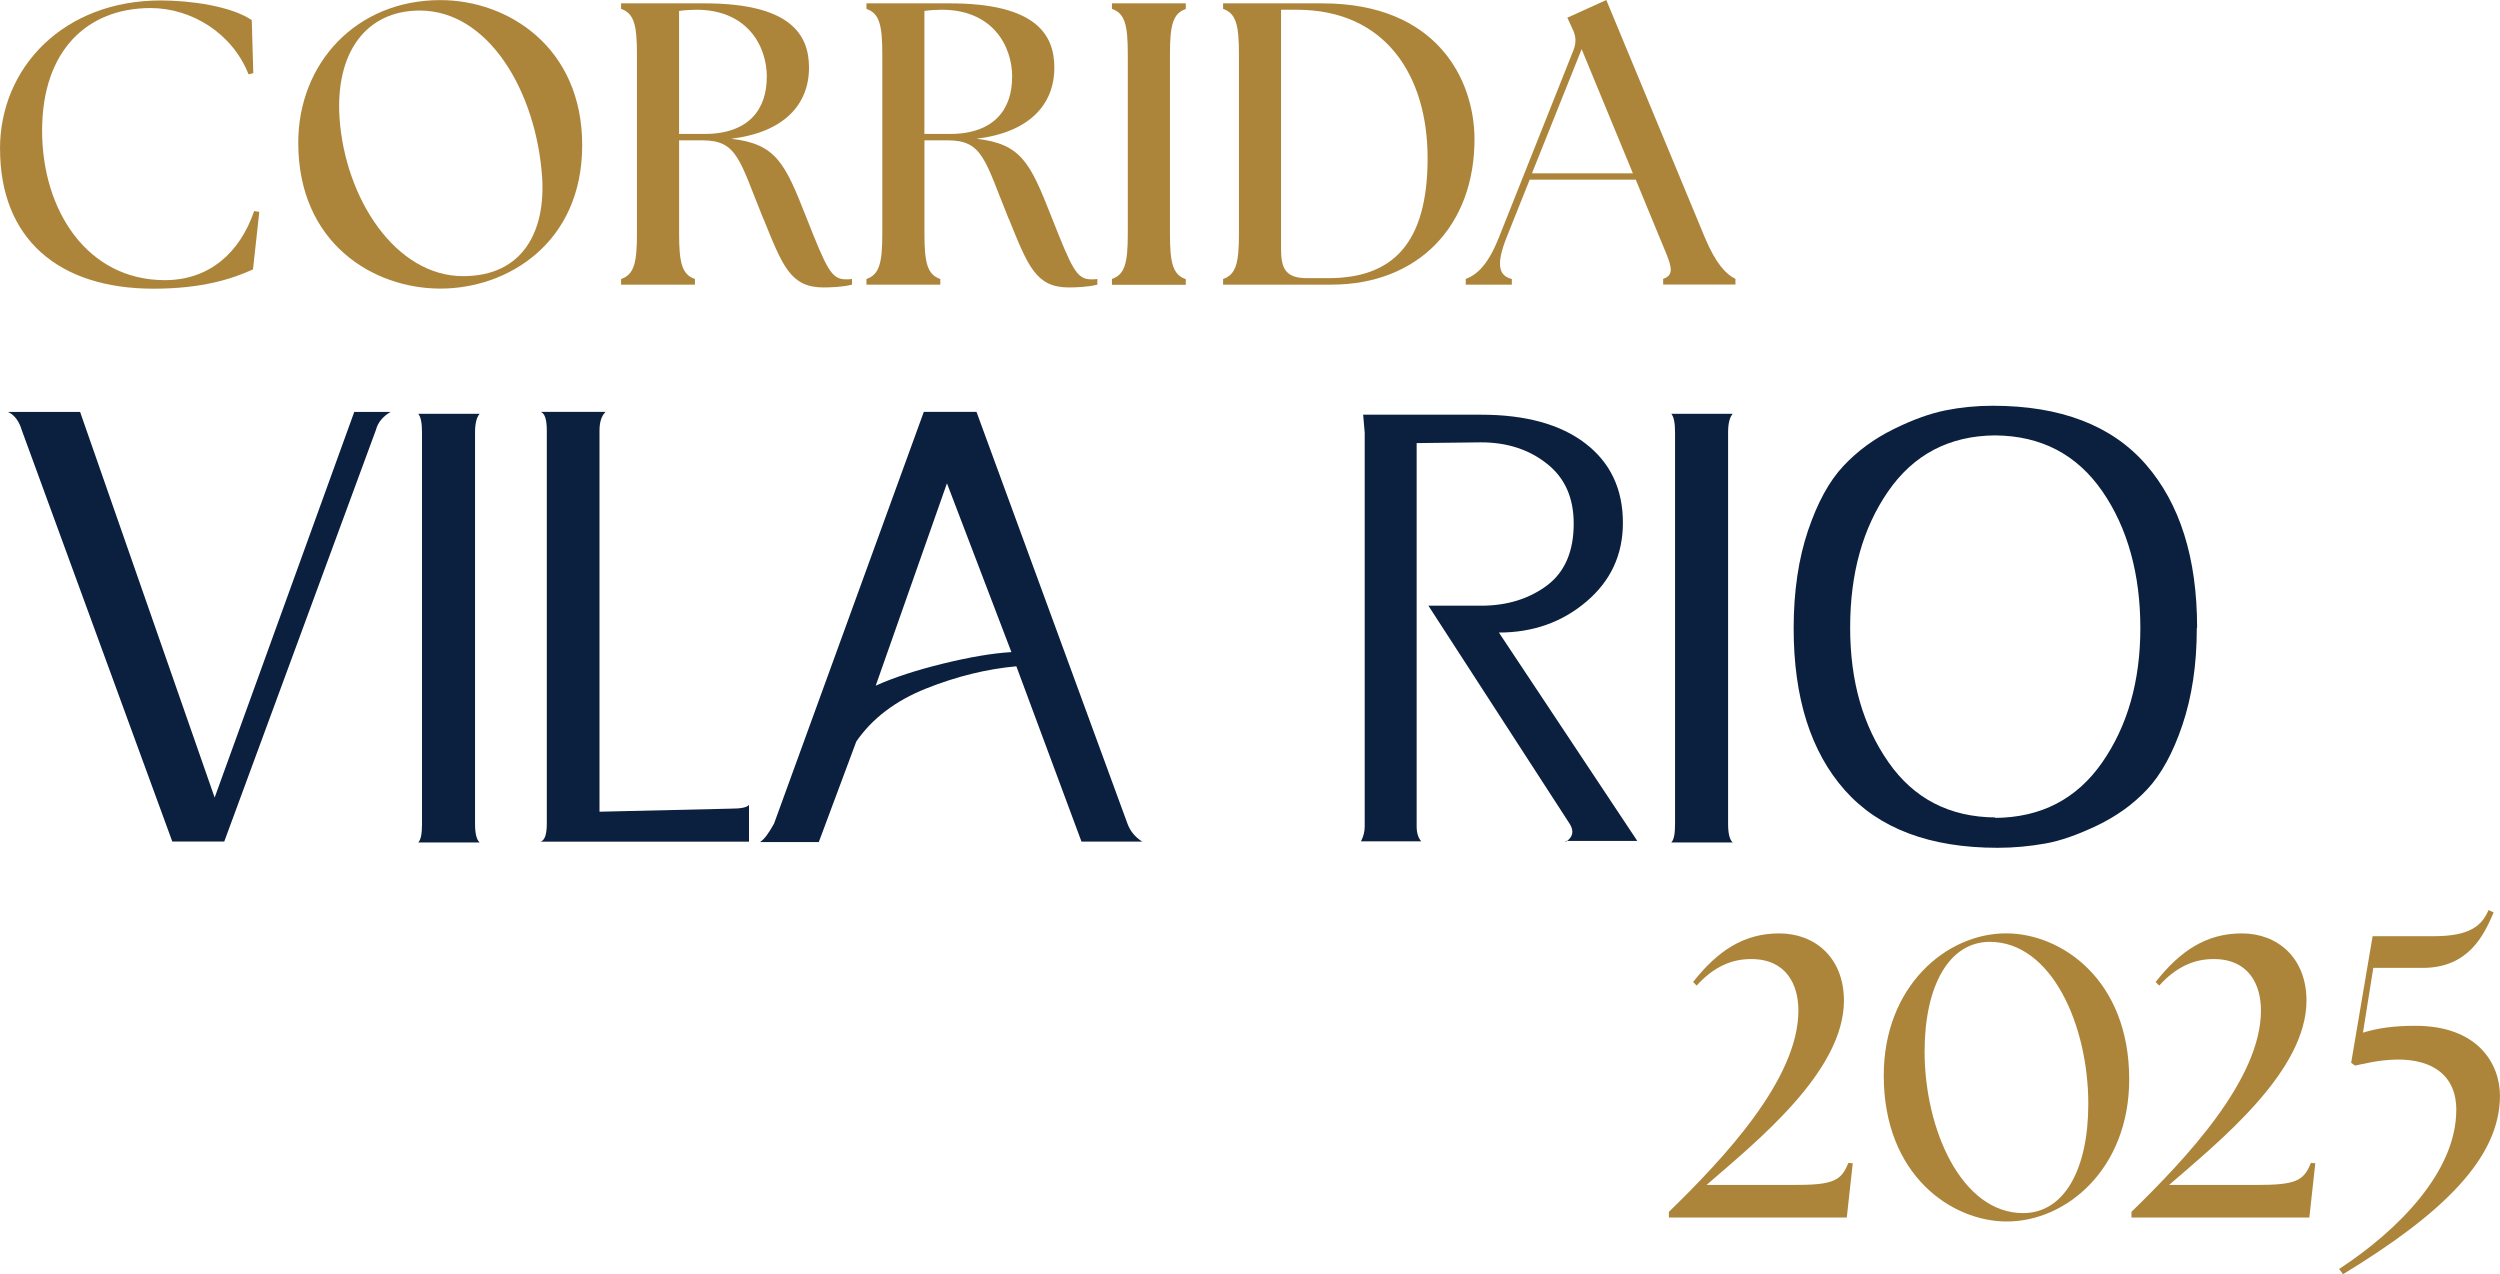
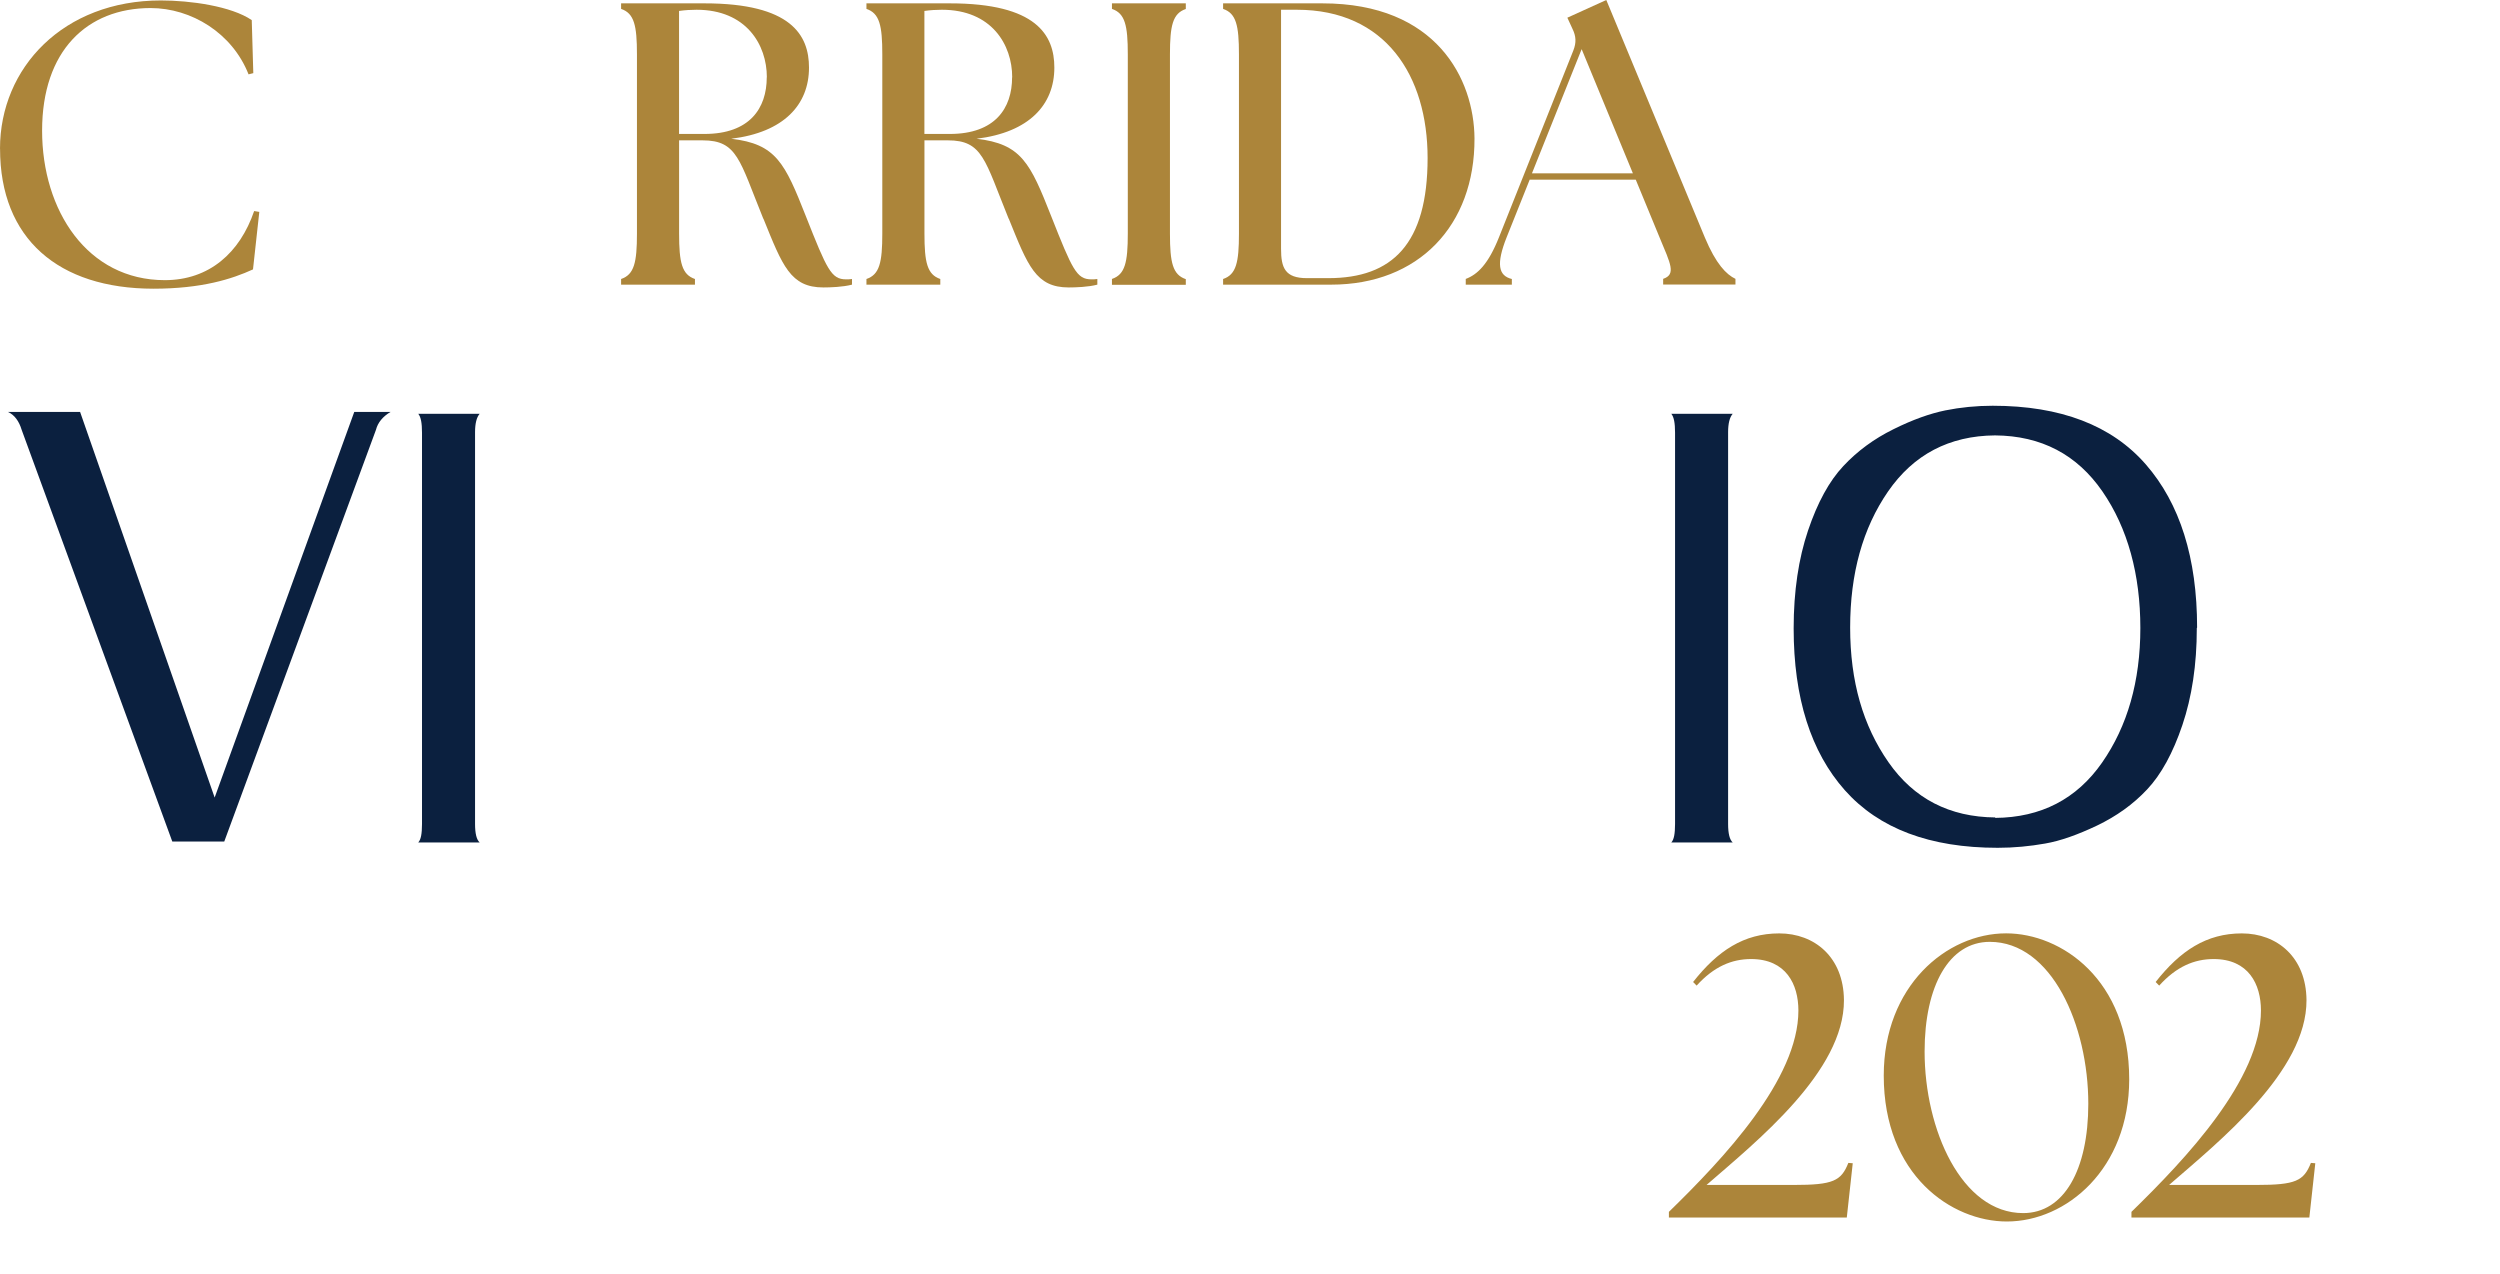
<svg xmlns="http://www.w3.org/2000/svg" id="Layer_1" width="500" height="254.84" viewBox="0 0 500 254.84">
  <path d="M78.14,82.37c-1.59.93-2.58,2.15-2.95,3.6l-30.34,82.34h-10.39L4.34,85.99c-.53-1.76-1.43-2.99-2.73-3.6h14.41l26.91,77.12,27.92-77.12h7.28l.02-.02Z" fill="#0b203f" />
  <path d="M95.01,164.8c0,1.91.31,3.15.92,3.69h-12.28c.53-.54.75-1.76.75-3.69v-78.27c0-1.91-.22-3.13-.75-3.77h12.28c-.6.69-.92,1.91-.92,3.69v78.35Z" fill="#0b203f" />
-   <path d="M121.11,82.37c-.84.85-1.21,2.08-1.21,3.77v76.2l26.25-.61c2.05,0,3.26-.24,3.65-.76v7.36h-41.65c.84-.32,1.21-1.54,1.21-3.6v-78.59c0-2.23-.39-3.45-1.21-3.77h12.98-.02Z" fill="#0b203f" />
-   <path d="M216.3,168.33l-13.03-35.07c-5.92.54-11.91,2-18.06,4.45-6.14,2.45-10.78,5.99-13.95,10.59l-7.5,20.11h-11.75c.84-.54,1.74-1.76,2.8-3.69l29.95-82.34h10.54l30.19,82.34c.53,1.47,1.52,2.69,2.95,3.6h-12.14l-.02.02ZM175.06,137.17c3.72-1.69,8.27-3.15,13.56-4.45,5.32-1.3,9.86-2.08,13.66-2.3l-12.89-33.76-14.26,40.51h-.07Z" fill="#0b203f" />
-   <path d="M313.12,168.4c1.45-.93,1.74-2.15.84-3.6l-28.28-43.66h10.54c5.22,0,9.62-1.39,13.2-4.06,3.56-2.69,5.32-6.83,5.32-12.35,0-5.14-1.74-9.13-5.32-11.96-3.56-2.84-7.96-4.3-13.2-4.3l-12.89.15v76.66c0,1.3.31,2.3.92,2.99h-12.06c.53-1,.75-2,.75-2.99v-78.74l-.31-3.6h23.59c8.87,0,15.86,1.91,20.86,5.75,5,3.84,7.5,9.13,7.5,15.88,0,6.36-2.42,11.59-7.28,15.73-4.86,4.14-10.69,6.21-17.52,6.21l27.68,41.68h-14.33v.22Z" fill="#0b203f" />
  <path d="M345.62,164.8c0,1.91.31,3.15.92,3.69h-12.28c.53-.54.75-1.76.75-3.69v-78.27c0-1.91-.22-3.13-.75-3.77h12.28c-.6.69-.92,1.91-.92,3.69v78.35Z" fill="#0b203f" />
  <path d="M439.36,125.67c0,7.29-.99,13.73-2.88,19.33-1.89,5.6-4.25,9.91-7.06,12.89-2.8,2.99-6.14,5.36-10.01,7.22-3.87,1.84-7.35,3.08-10.39,3.6-3.04.54-6.21.85-9.48.85-13.56,0-23.74-3.84-30.56-11.5-6.82-7.68-10.25-18.49-10.25-32.39,0-7.44.99-13.97,2.88-19.57,1.89-5.6,4.25-9.9,7.06-12.89,2.8-3,6.14-5.45,10.01-7.36,3.87-1.93,7.35-3.15,10.38-3.77,3.04-.61,6.21-.93,9.48-.93,13.56,0,23.81,3.91,30.63,11.74,6.82,7.83,10.25,18.73,10.25,32.61l-.07.15.02.02ZM399.02,163.58c9.18-.07,16.31-3.77,21.39-11.05,5.08-7.29,7.66-16.27,7.66-26.93s-2.51-19.96-7.59-27.32c-5.08-7.36-12.21-11.13-21.47-11.2-9.17.07-16.3,3.84-21.39,11.2-5.08,7.36-7.59,16.42-7.59,27.23s2.58,19.64,7.66,26.93c5.08,7.29,12.21,10.98,21.39,11.05l-.07.07v.02Z" fill="#0b203f" />
  <path d="M359.68,202.1c0-5.23-2.46-10.29-9.46-10.29-3.89,0-7.46,1.52-10.89,5.31l-.71-.72c4.93-6.27,10.17-9.72,17.23-9.72s12.87,4.75,12.94,13.34c.07,14.23-17.4,28.21-27.48,36.97h17.47c7.86,0,9.46-.8,10.89-4.41l.88.07-1.19,10.85h-35.58v-1.13c10.96-10.68,25.9-26.52,25.9-40.27v.02Z" fill="#ac853a" />
  <path d="M376.75,215.12c0-17.92,12.56-28.45,24.47-28.45,11.04,0,24.62,9.24,24.62,29.18,0,17.92-12.56,28.45-24.47,28.45-11.04,0-24.62-9.24-24.62-29.18ZM417.66,220.76c0-15.67-7.31-32.39-19.71-32.39-8.1,0-13.03,8.75-13.03,21.94,0,15.6,7.39,32.31,19.71,32.31,8.18,0,13.03-8.68,13.03-21.87Z" fill="#ac853a" />
  <path d="M452.19,202.1c0-5.23-2.46-10.29-9.46-10.29-3.89,0-7.46,1.52-10.89,5.31l-.71-.72c4.93-6.27,10.17-9.72,17.23-9.72s12.87,4.75,12.94,13.34c.07,14.23-17.4,28.21-27.48,36.97h17.47c7.86,0,9.46-.8,10.89-4.41l.88.07-1.19,10.85h-35.58v-1.13c10.96-10.68,25.9-26.52,25.9-40.27v.02Z" fill="#ac853a" />
-   <path d="M491.27,222.04c0-6.92-4.69-10.2-11.91-10.13-3.74.07-6.75.89-8.34,1.21l-.79-.56,4.29-25.32h12.23c7.07,0,9.6-2,10.96-5.23l1.02.48c-1.9,4.41-4.93,11.09-14.22,11.09h-9.85l-2.07,12.95c2.93-.89,6.03-1.37,10.48-1.37,12.63,0,16.92,7.72,16.92,13.99,0,12.46-11.44,23.56-31.38,35.69l-.79-1.04c11.91-7.79,23.43-19.53,23.43-31.76h.01Z" fill="#ac853a" />
  <path d="M0,29.75C0,13.52,12.7.09,32.17.09c5.88,0,14.06,1.13,18.18,3.93l.31,10.61-.95.24C46.45,6.6,38.27,1.61,30.1,1.61c-12.7.02-21.68,8.53-21.68,24.52s9.06,29.9,24.54,29.9c8.89,0,15.01-5.47,17.87-13.82l1.03.17-1.26,11.5c-4.22,1.93-10.25,3.86-19.94,3.86-18.97-.02-30.65-9.98-30.65-27.99Z" fill="#ac853a" />
-   <path d="M59.65,28.55C59.65,12.63,71.25.02,88.08.02c13.42,0,28.36,9.33,28.36,29.01s-15.01,28.69-28.36,28.69-28.43-9-28.43-29.18ZM108.42,35.39c-1.19-17.12-10.72-33.28-24.47-33.28-10.8,0-16.92,8.51-16.04,21.53,1.12,16.08,11.2,31.59,24.71,31.59,12.15,0,16.52-9.24,15.8-19.85Z" fill="#ac853a" />
  <path d="M152.66,43.74c-4.77-11.74-5.17-15.67-12.15-15.67h-4.69v18.64c0,5.79.55,8.2,3.17,9.09v1.13h-14.77v-1.13c2.62-.89,3.17-3.3,3.17-9.09V10.87c0-5.79-.55-8.2-3.17-9.09V.67h16.68c17.32,0,20.9,6.34,20.9,12.85,0,7.4-5,12.95-15.56,14.23,8.98,1.04,10.72,4.82,14.94,15.51,4.22,10.68,5.08,12.61,8.03,12.61.4,0,.79,0,1.19-.07v1.13c-1.83.48-4.36.56-5.72.56-6.6,0-8.18-4.34-11.99-13.74h-.02ZM153.37,15.45c0-6.51-4.12-13.5-14.06-13.5-1.12,0-2.31.07-3.5.24v24.6h5.08c9.06,0,12.46-5.14,12.46-11.33h.02Z" fill="#ac853a" />
  <path d="M201.73,43.74c-4.77-11.74-5.17-15.67-12.15-15.67h-4.69v18.64c0,5.79.55,8.2,3.17,9.09v1.13h-14.77v-1.13c2.62-.89,3.17-3.3,3.17-9.09V10.87c0-5.79-.55-8.2-3.17-9.09V.67h16.68c17.32,0,20.9,6.34,20.9,12.85,0,7.4-5,12.95-15.56,14.23,8.98,1.04,10.72,4.82,14.94,15.51,4.22,10.68,5.08,12.61,8.03,12.61.4,0,.79,0,1.19-.07v1.13c-1.83.48-4.36.56-5.72.56-6.6,0-8.18-4.34-11.99-13.74h-.02ZM202.44,15.45c0-6.51-4.12-13.5-14.06-13.5-1.12,0-2.31.07-3.5.24v24.6h5.08c9.06,0,12.46-5.14,12.46-11.33h.02Z" fill="#ac853a" />
  <path d="M222.39,55.79c2.62-.89,3.17-3.3,3.17-9.09V10.87c0-5.79-.55-8.2-3.17-9.09V.67h14.77v1.13c-2.62.89-3.17,3.3-3.17,9.09v35.85c0,5.79.55,8.2,3.17,9.09v1.13h-14.77v-1.17Z" fill="#ac853a" />
  <path d="M244.62,56.93v-1.13c2.62-.89,3.17-3.3,3.17-9.09V10.87c0-5.79-.55-8.2-3.17-9.09V.67h19.85c22.88,0,30.34,15.19,30.43,27.01.07,17.44-11.2,29.25-28.67,29.25h-21.61ZM285.52,31.61c0-16.47-8.41-29.66-26.14-29.66h-3.17v47.82c0,3.78.79,5.86,5.17,5.86h4.29c12.79,0,19.85-6.83,19.85-24.04v.02Z" fill="#ac853a" />
  <path d="M293.14,55.79c2.38-.89,4.53-2.97,6.67-8.37l14.85-37.3c.64-1.61.55-2.89-.16-4.34l-1.03-2.24,7.79-3.54,19.71,47.5c2.22,5.3,4.29,7.4,6.12,8.27v1.13h-14.46v-1.13c2.62-.89,1.5-2.97-.71-8.27l-4.77-11.57h-21.21l-4.6,11.5c-2.14,5.38-1.67,7.72,1.03,8.37v1.13h-9.22v-1.13ZM326.58,34.67l-10.25-24.84-9.94,24.84h20.18Z" fill="#ac853a" />
</svg>